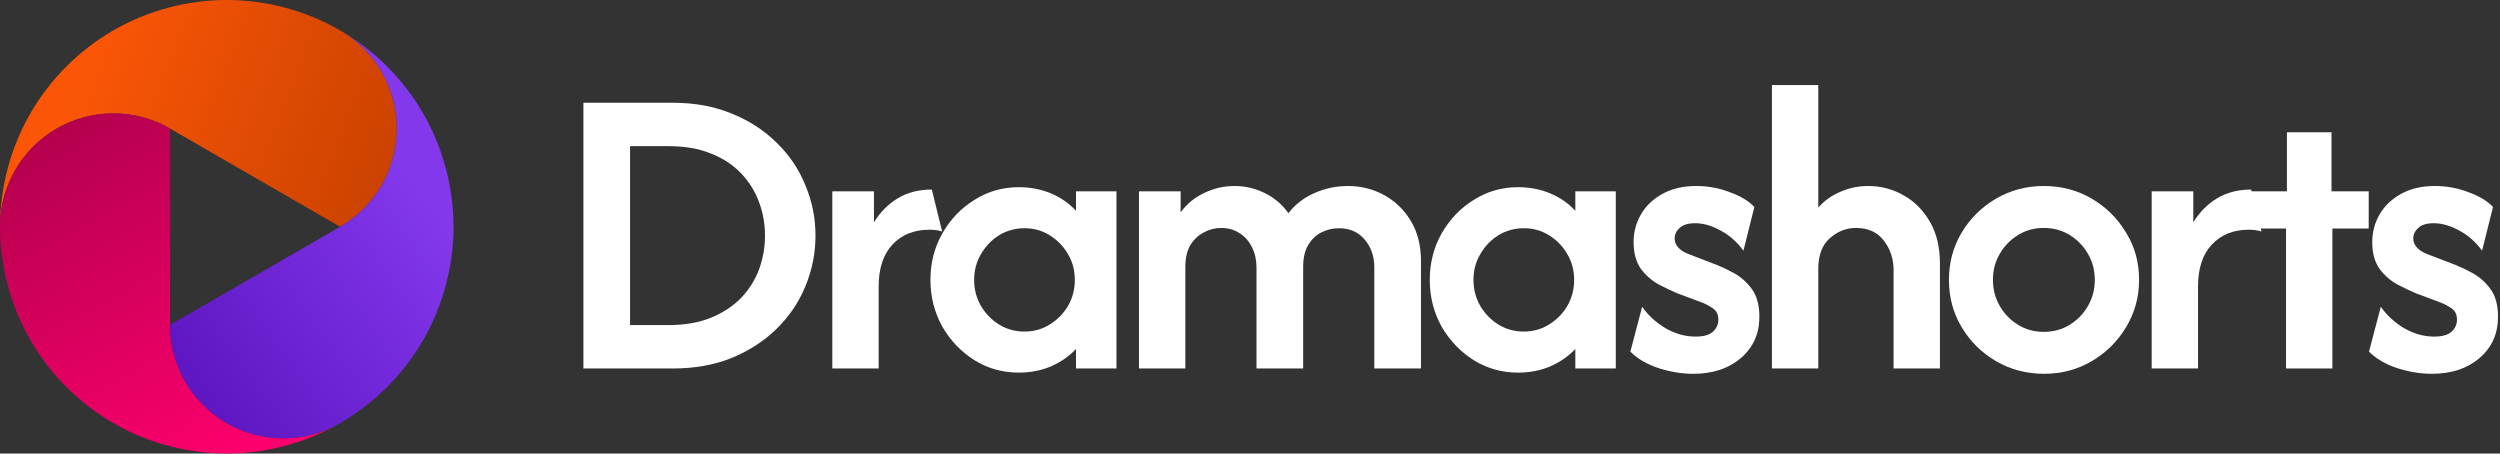
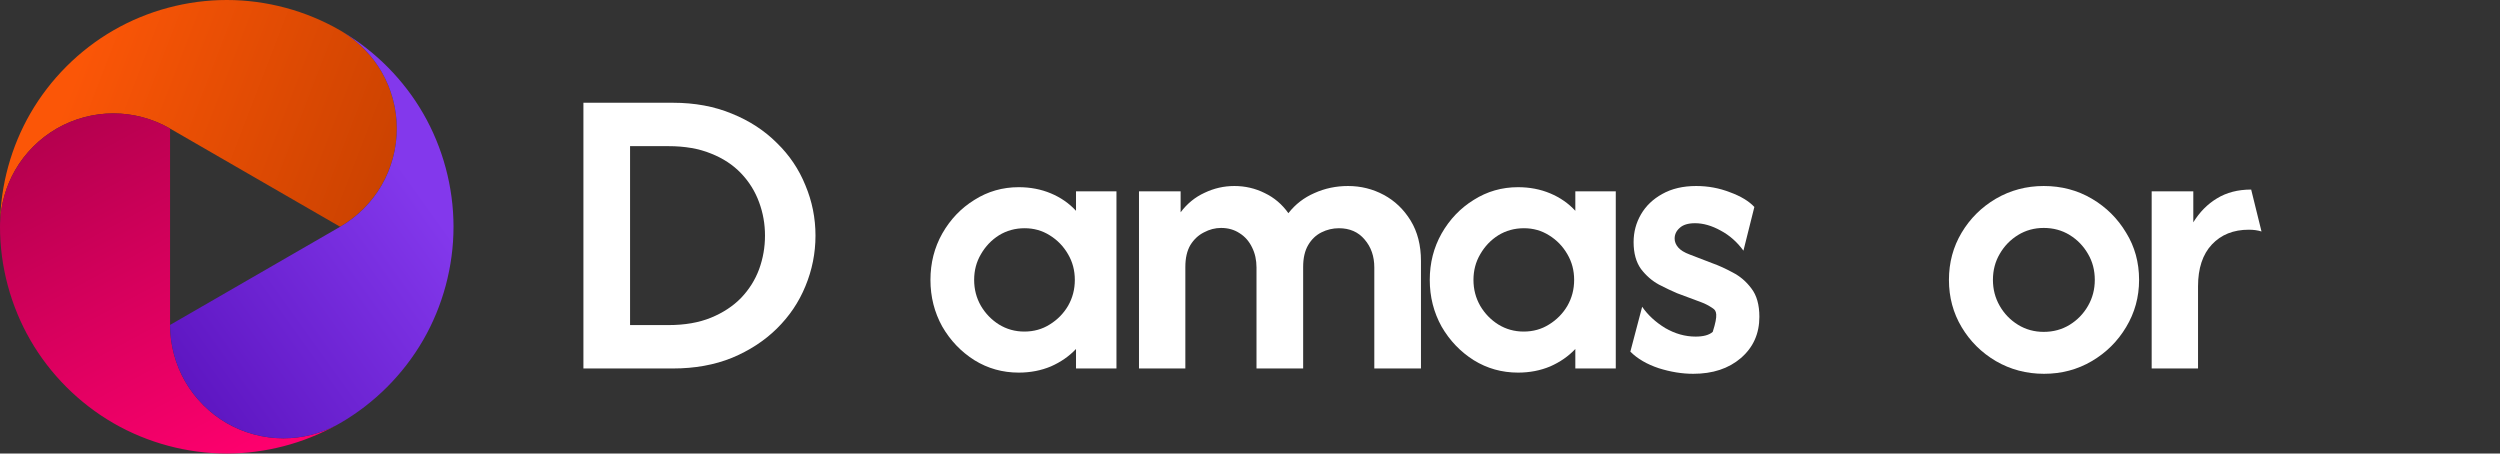
<svg xmlns="http://www.w3.org/2000/svg" width="441" height="80" viewBox="0 0 441 80" fill="none">
  <rect x="0" y="0" width="441" height="80" fill="#333333" stroke="none" />
-   <path d="M428.984 65.938C427.005 65.938 424.974 65.608 422.891 64.948C420.807 64.254 419.141 63.281 417.891 62.031L419.974 54.115C420.981 55.573 422.335 56.823 424.036 57.865C425.773 58.871 427.561 59.375 429.401 59.375C430.79 59.375 431.797 59.097 432.422 58.542C433.082 57.951 433.411 57.24 433.411 56.406C433.411 55.469 433.082 54.792 432.422 54.375C431.762 53.924 431.102 53.576 430.443 53.333L426.12 51.719C425.217 51.337 424.158 50.833 422.943 50.208C421.727 49.549 420.668 48.629 419.766 47.448C418.898 46.233 418.464 44.653 418.464 42.708C418.464 40.938 418.898 39.306 419.766 37.812C420.634 36.319 421.884 35.121 423.516 34.219C425.182 33.281 427.179 32.812 429.505 32.812C431.589 32.812 433.568 33.177 435.443 33.906C437.352 34.601 438.793 35.469 439.766 36.51L437.839 44.219C436.727 42.691 435.391 41.51 433.828 40.677C432.266 39.809 430.755 39.375 429.297 39.375C428.082 39.375 427.179 39.653 426.589 40.208C425.998 40.729 425.703 41.354 425.703 42.083C425.703 42.639 425.911 43.16 426.328 43.646C426.745 44.132 427.422 44.549 428.359 44.896L432.422 46.458C433.498 46.84 434.679 47.379 435.964 48.073C437.248 48.733 438.342 49.67 439.245 50.885C440.182 52.101 440.651 53.767 440.651 55.885C440.651 58.871 439.557 61.302 437.37 63.177C435.217 65.017 432.422 65.938 428.984 65.938Z" fill="white" />
-   <path d="M403.255 64.999V40.311H397.109V33.749H403.411V23.332H411.276V33.749H417.839V40.311H411.432V64.999H403.255Z" fill="white" />
  <path d="M379.555 65V33.75H386.898V39.219C388.01 37.413 389.398 36.007 391.065 35C392.767 33.958 394.78 33.438 397.107 33.438L398.93 40.833C398.27 40.625 397.523 40.521 396.69 40.521C393.982 40.521 391.812 41.389 390.18 43.125C388.548 44.861 387.732 47.326 387.732 50.521V65H379.555Z" fill="white" />
  <path d="M360.564 65.938C357.474 65.938 354.644 65.191 352.074 63.698C349.539 62.205 347.526 60.208 346.033 57.708C344.54 55.208 343.793 52.431 343.793 49.375C343.793 46.319 344.54 43.542 346.033 41.042C347.526 38.542 349.539 36.545 352.074 35.052C354.644 33.559 357.456 32.812 360.512 32.812C363.637 32.812 366.467 33.559 369.001 35.052C371.536 36.545 373.55 38.542 375.043 41.042C376.571 43.507 377.335 46.285 377.335 49.375C377.335 52.396 376.571 55.174 375.043 57.708C373.55 60.208 371.536 62.205 369.001 63.698C366.467 65.191 363.654 65.938 360.564 65.938ZM360.512 58.542C362.213 58.542 363.741 58.125 365.095 57.292C366.449 56.458 367.526 55.347 368.324 53.958C369.123 52.569 369.522 51.042 369.522 49.375C369.522 47.674 369.123 46.146 368.324 44.792C367.526 43.403 366.449 42.292 365.095 41.458C363.741 40.625 362.213 40.208 360.512 40.208C358.845 40.208 357.335 40.625 355.98 41.458C354.626 42.292 353.55 43.403 352.751 44.792C351.953 46.146 351.553 47.674 351.553 49.375C351.553 51.042 351.953 52.569 352.751 53.958C353.55 55.347 354.626 56.458 355.98 57.292C357.335 58.125 358.845 58.542 360.512 58.542Z" fill="white" />
-   <path d="M312.568 65V15H320.745V36.615C321.857 35.365 323.176 34.427 324.704 33.802C326.232 33.142 327.846 32.812 329.548 32.812C331.77 32.812 333.836 33.351 335.745 34.427C337.69 35.504 339.252 37.066 340.433 39.115C341.614 41.129 342.204 43.594 342.204 46.51V65H334.027V47.604C334.027 45.66 333.454 43.941 332.308 42.448C331.162 40.955 329.53 40.208 327.412 40.208C325.676 40.208 324.131 40.816 322.777 42.031C321.423 43.212 320.745 45.017 320.745 47.448V65H312.568Z" fill="white" />
-   <path d="M298.688 65.938C296.708 65.938 294.677 65.608 292.594 64.948C290.51 64.254 288.844 63.281 287.594 62.031L289.677 54.115C290.684 55.573 292.038 56.823 293.74 57.865C295.476 58.871 297.264 59.375 299.104 59.375C300.493 59.375 301.5 59.097 302.125 58.542C302.785 57.951 303.115 57.24 303.115 56.406C303.115 55.469 302.785 54.792 302.125 54.375C301.465 53.924 300.806 53.576 300.146 53.333L295.823 51.719C294.92 51.337 293.861 50.833 292.646 50.208C291.431 49.549 290.372 48.629 289.469 47.448C288.601 46.233 288.167 44.653 288.167 42.708C288.167 40.938 288.601 39.306 289.469 37.812C290.337 36.319 291.587 35.121 293.219 34.219C294.885 33.281 296.882 32.812 299.208 32.812C301.292 32.812 303.271 33.177 305.146 33.906C307.056 34.601 308.497 35.469 309.469 36.51L307.542 44.219C306.431 42.691 305.094 41.51 303.531 40.677C301.969 39.809 300.458 39.375 299 39.375C297.785 39.375 296.882 39.653 296.292 40.208C295.701 40.729 295.406 41.354 295.406 42.083C295.406 42.639 295.615 43.16 296.031 43.646C296.448 44.132 297.125 44.549 298.062 44.896L302.125 46.458C303.201 46.84 304.382 47.379 305.667 48.073C306.951 48.733 308.045 49.67 308.948 50.885C309.885 52.101 310.354 53.767 310.354 55.885C310.354 58.871 309.26 61.302 307.073 63.177C304.92 65.017 302.125 65.938 298.688 65.938Z" fill="white" />
+   <path d="M298.688 65.938C296.708 65.938 294.677 65.608 292.594 64.948C290.51 64.254 288.844 63.281 287.594 62.031L289.677 54.115C290.684 55.573 292.038 56.823 293.74 57.865C295.476 58.871 297.264 59.375 299.104 59.375C300.493 59.375 301.5 59.097 302.125 58.542C303.115 55.469 302.785 54.792 302.125 54.375C301.465 53.924 300.806 53.576 300.146 53.333L295.823 51.719C294.92 51.337 293.861 50.833 292.646 50.208C291.431 49.549 290.372 48.629 289.469 47.448C288.601 46.233 288.167 44.653 288.167 42.708C288.167 40.938 288.601 39.306 289.469 37.812C290.337 36.319 291.587 35.121 293.219 34.219C294.885 33.281 296.882 32.812 299.208 32.812C301.292 32.812 303.271 33.177 305.146 33.906C307.056 34.601 308.497 35.469 309.469 36.51L307.542 44.219C306.431 42.691 305.094 41.51 303.531 40.677C301.969 39.809 300.458 39.375 299 39.375C297.785 39.375 296.882 39.653 296.292 40.208C295.701 40.729 295.406 41.354 295.406 42.083C295.406 42.639 295.615 43.16 296.031 43.646C296.448 44.132 297.125 44.549 298.062 44.896L302.125 46.458C303.201 46.84 304.382 47.379 305.667 48.073C306.951 48.733 308.045 49.67 308.948 50.885C309.885 52.101 310.354 53.767 310.354 55.885C310.354 58.871 309.26 61.302 307.073 63.177C304.92 65.017 302.125 65.938 298.688 65.938Z" fill="white" />
  <path d="M267.784 65.728C264.937 65.728 262.332 64.999 259.971 63.54C257.61 62.047 255.718 60.068 254.294 57.603C252.905 55.103 252.211 52.36 252.211 49.374C252.211 46.388 252.905 43.662 254.294 41.197C255.718 38.697 257.61 36.717 259.971 35.259C262.332 33.766 264.937 33.02 267.784 33.02C269.832 33.02 271.725 33.384 273.461 34.113C275.197 34.842 276.673 35.867 277.888 37.186V33.749H285.023V64.999H277.888V61.561C276.673 62.846 275.197 63.87 273.461 64.634C271.725 65.363 269.832 65.728 267.784 65.728ZM268.773 58.488C270.44 58.488 271.933 58.072 273.253 57.238C274.607 56.405 275.683 55.311 276.482 53.957C277.28 52.568 277.68 51.04 277.68 49.374C277.68 47.707 277.28 46.197 276.482 44.842C275.683 43.454 274.607 42.342 273.253 41.509C271.933 40.676 270.457 40.259 268.826 40.259C267.159 40.259 265.648 40.676 264.294 41.509C262.975 42.342 261.916 43.454 261.117 44.842C260.319 46.197 259.919 47.707 259.919 49.374C259.919 51.04 260.319 52.568 261.117 53.957C261.916 55.311 262.975 56.405 264.294 57.238C265.648 58.072 267.141 58.488 268.773 58.488Z" fill="white" />
  <path d="M200.918 65V33.75H208.262V37.448C209.408 35.92 210.814 34.774 212.48 34.01C214.147 33.212 215.901 32.812 217.741 32.812C219.651 32.812 221.439 33.229 223.105 34.062C224.772 34.861 226.161 36.042 227.272 37.604C228.487 36.042 230.015 34.861 231.855 34.062C233.696 33.229 235.675 32.812 237.793 32.812C240.05 32.812 242.151 33.333 244.095 34.375C246.039 35.417 247.619 36.927 248.835 38.906C250.05 40.885 250.658 43.264 250.658 46.042V65H242.428V47.188C242.428 45.208 241.855 43.559 240.71 42.24C239.599 40.92 238.088 40.26 236.178 40.26C235.102 40.26 234.078 40.504 233.105 40.99C232.133 41.476 231.352 42.222 230.762 43.229C230.171 44.236 229.876 45.521 229.876 47.083V65H221.647V47.188C221.647 45.868 221.387 44.688 220.866 43.646C220.345 42.569 219.616 41.736 218.678 41.146C217.741 40.521 216.647 40.208 215.397 40.208C214.355 40.208 213.349 40.469 212.376 40.99C211.404 41.476 210.605 42.222 209.98 43.229C209.39 44.236 209.095 45.521 209.095 47.083V65H200.918Z" fill="white" />
  <path d="M179.704 65.728C176.857 65.728 174.252 64.999 171.891 63.54C169.53 62.047 167.638 60.068 166.214 57.603C164.825 55.103 164.131 52.36 164.131 49.374C164.131 46.388 164.825 43.662 166.214 41.197C167.638 38.697 169.53 36.717 171.891 35.259C174.252 33.766 176.857 33.02 179.704 33.02C181.752 33.02 183.645 33.384 185.381 34.113C187.117 34.842 188.593 35.867 189.808 37.186V33.749H196.943V64.999H189.808V61.561C188.593 62.846 187.117 63.87 185.381 64.634C183.645 65.363 181.752 65.728 179.704 65.728ZM180.693 58.488C182.36 58.488 183.853 58.072 185.173 57.238C186.527 56.405 187.603 55.311 188.402 53.957C189.2 52.568 189.6 51.04 189.6 49.374C189.6 47.707 189.2 46.197 188.402 44.842C187.603 43.454 186.527 42.342 185.173 41.509C183.853 40.676 182.377 40.259 180.745 40.259C179.079 40.259 177.568 40.676 176.214 41.509C174.895 42.342 173.836 43.454 173.037 44.842C172.238 46.197 171.839 47.707 171.839 49.374C171.839 51.04 172.238 52.568 173.037 53.957C173.836 55.311 174.895 56.405 176.214 57.238C177.568 58.072 179.061 58.488 180.693 58.488Z" fill="white" />
-   <path d="M146.82 65V33.75H154.164V39.219C155.275 37.413 156.664 36.007 158.331 35C160.032 33.958 162.046 33.438 164.372 33.438L166.195 40.833C165.536 40.625 164.789 40.521 163.956 40.521C161.247 40.521 159.077 41.389 157.445 43.125C155.813 44.861 154.997 47.326 154.997 50.521V65H146.82Z" fill="white" />
  <path d="M102.914 65V18.125H118.695C122.549 18.125 126.022 18.767 129.112 20.052C132.202 21.302 134.841 23.021 137.029 25.208C139.251 27.361 140.935 29.861 142.081 32.708C143.261 35.521 143.852 38.472 143.852 41.562C143.852 44.653 143.261 47.621 142.081 50.469C140.935 53.281 139.251 55.781 137.029 57.969C134.841 60.121 132.202 61.84 129.112 63.125C126.022 64.375 122.549 65 118.695 65H102.914ZM111.143 57.344H117.914C120.796 57.344 123.296 56.91 125.414 56.042C127.532 55.174 129.303 54.01 130.727 52.552C132.15 51.059 133.209 49.375 133.904 47.5C134.598 45.59 134.945 43.611 134.945 41.562C134.945 39.514 134.598 37.552 133.904 35.677C133.209 33.767 132.15 32.066 130.727 30.573C129.303 29.08 127.532 27.917 125.414 27.083C123.296 26.215 120.796 25.781 117.914 25.781H111.143V57.344Z" fill="white" />
  <g clip-path="url(#clip0_742_2645)">
    <path d="M39.999 0C33.017 0 26.045 1.868 19.999 5.359C13.953 8.849 8.848 13.954 5.358 20C1.977 25.857 0.123 32.582 0.01 39.343C0.119 36.074 1.042 32.834 2.678 30C4.424 26.977 6.976 24.425 9.999 22.68C13.022 20.934 16.508 20 19.999 20C23.49 20 26.976 20.934 29.999 22.68L59.999 40C63.022 38.255 65.574 35.702 67.32 32.679C69.065 29.656 69.999 26.17 69.999 22.68C69.999 19.189 69.065 15.703 67.32 12.68C65.684 9.846 63.339 7.426 60.562 5.697V5.696C60.377 5.581 60.19 5.469 60.001 5.36C53.955 1.869 46.982 0 40.001 0H39.999Z" fill="url(#paint0_linear_742_2645)" />
    <path d="M5.359 60C8.849 66.046 13.954 71.15 20 74.641C26.046 78.131 33.018 80 39.999 80C46.762 80 53.513 78.242 59.425 74.96C56.539 76.499 53.272 77.32 50 77.32C46.509 77.32 43.023 76.386 39.999 74.641C36.977 72.895 34.424 70.343 32.679 67.32C30.933 64.297 29.999 60.811 29.999 57.32V22.68C26.976 20.934 23.49 20 19.999 20C16.509 20 13.023 20.934 9.999 22.68C6.976 24.425 4.424 26.977 2.679 30C1.043 32.833 0.12 36.074 0.011 39.343C0.011 39.344 0.011 39.344 0.011 39.346C0 39.564 0 39.782 0 40C0 46.981 1.868 53.954 5.359 60H5.359Z" fill="url(#paint1_linear_742_2645)" />
    <path d="M74.641 60C78.132 53.954 80 46.981 80 40C80 33.019 78.131 26.046 74.641 20C71.26 14.144 66.362 9.176 60.563 5.697C63.34 7.427 65.684 9.846 67.32 12.68C69.066 15.703 70 19.189 70 22.68C70 26.171 69.066 29.657 67.32 32.68C65.575 35.703 63.023 38.255 60 40L30 57.321C30 60.812 30.934 64.298 32.679 67.321C34.425 70.344 36.977 72.896 40 74.641C43.023 76.387 46.509 77.321 50 77.321C53.272 77.321 56.54 76.5 59.426 74.96V74.959C59.618 74.856 59.809 74.751 59.998 74.641C66.044 71.15 71.148 66.046 74.639 60H74.641H74.641Z" fill="url(#paint2_linear_742_2645)" />
  </g>
  <defs>
    <linearGradient id="paint0_linear_742_2645" x1="70.189" y1="37.73" x2="12.404" y2="15.454" gradientUnits="userSpaceOnUse">
      <stop stop-color="#C84100" />
      <stop offset="1" stop-color="#FB5607" />
    </linearGradient>
    <linearGradient id="paint1_linear_742_2645" x1="4.248" y1="15.716" x2="40.6" y2="83.087" gradientUnits="userSpaceOnUse">
      <stop stop-color="#AB004A" />
      <stop offset="1" stop-color="#FF006E" />
    </linearGradient>
    <linearGradient id="paint2_linear_742_2645" x1="21.138" y1="68.18" x2="72.459" y2="31.416" gradientUnits="userSpaceOnUse">
      <stop stop-color="#5710BA" />
      <stop offset="1" stop-color="#8338EC" />
    </linearGradient>
    <clipPath id="clip0_742_2645">
      <rect width="80" height="80" fill="white" />
    </clipPath>
  </defs>
</svg>